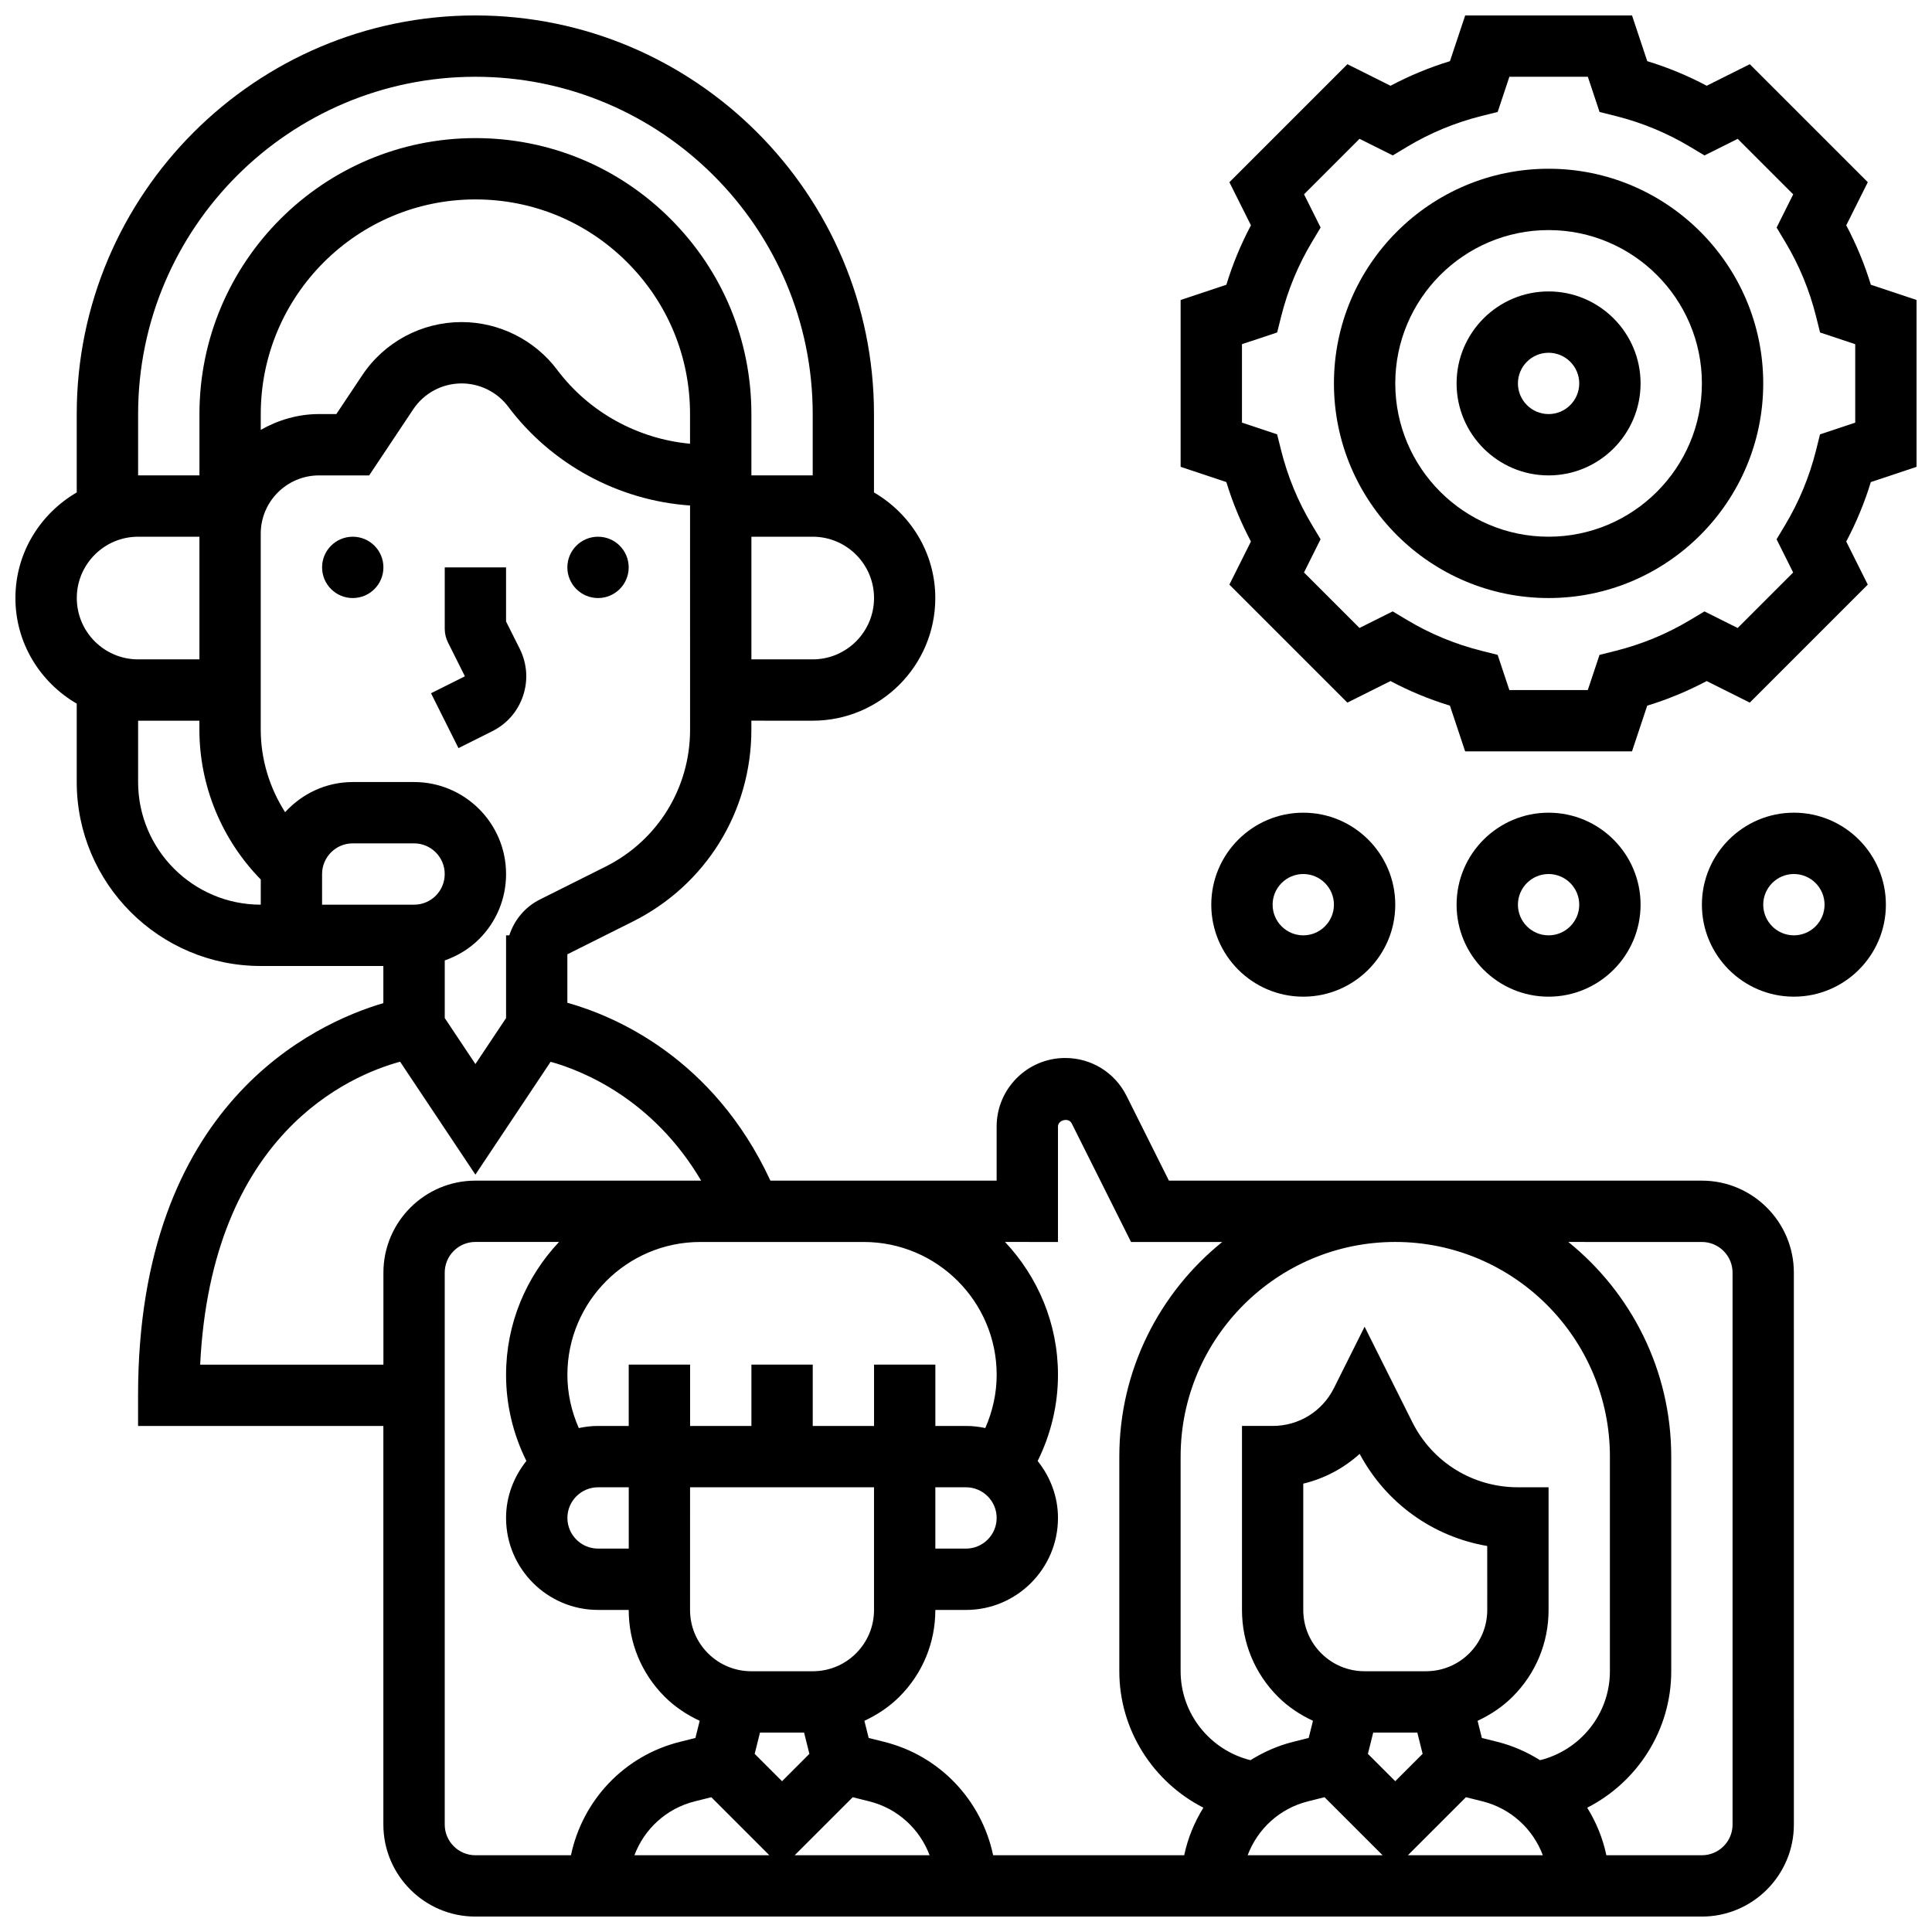
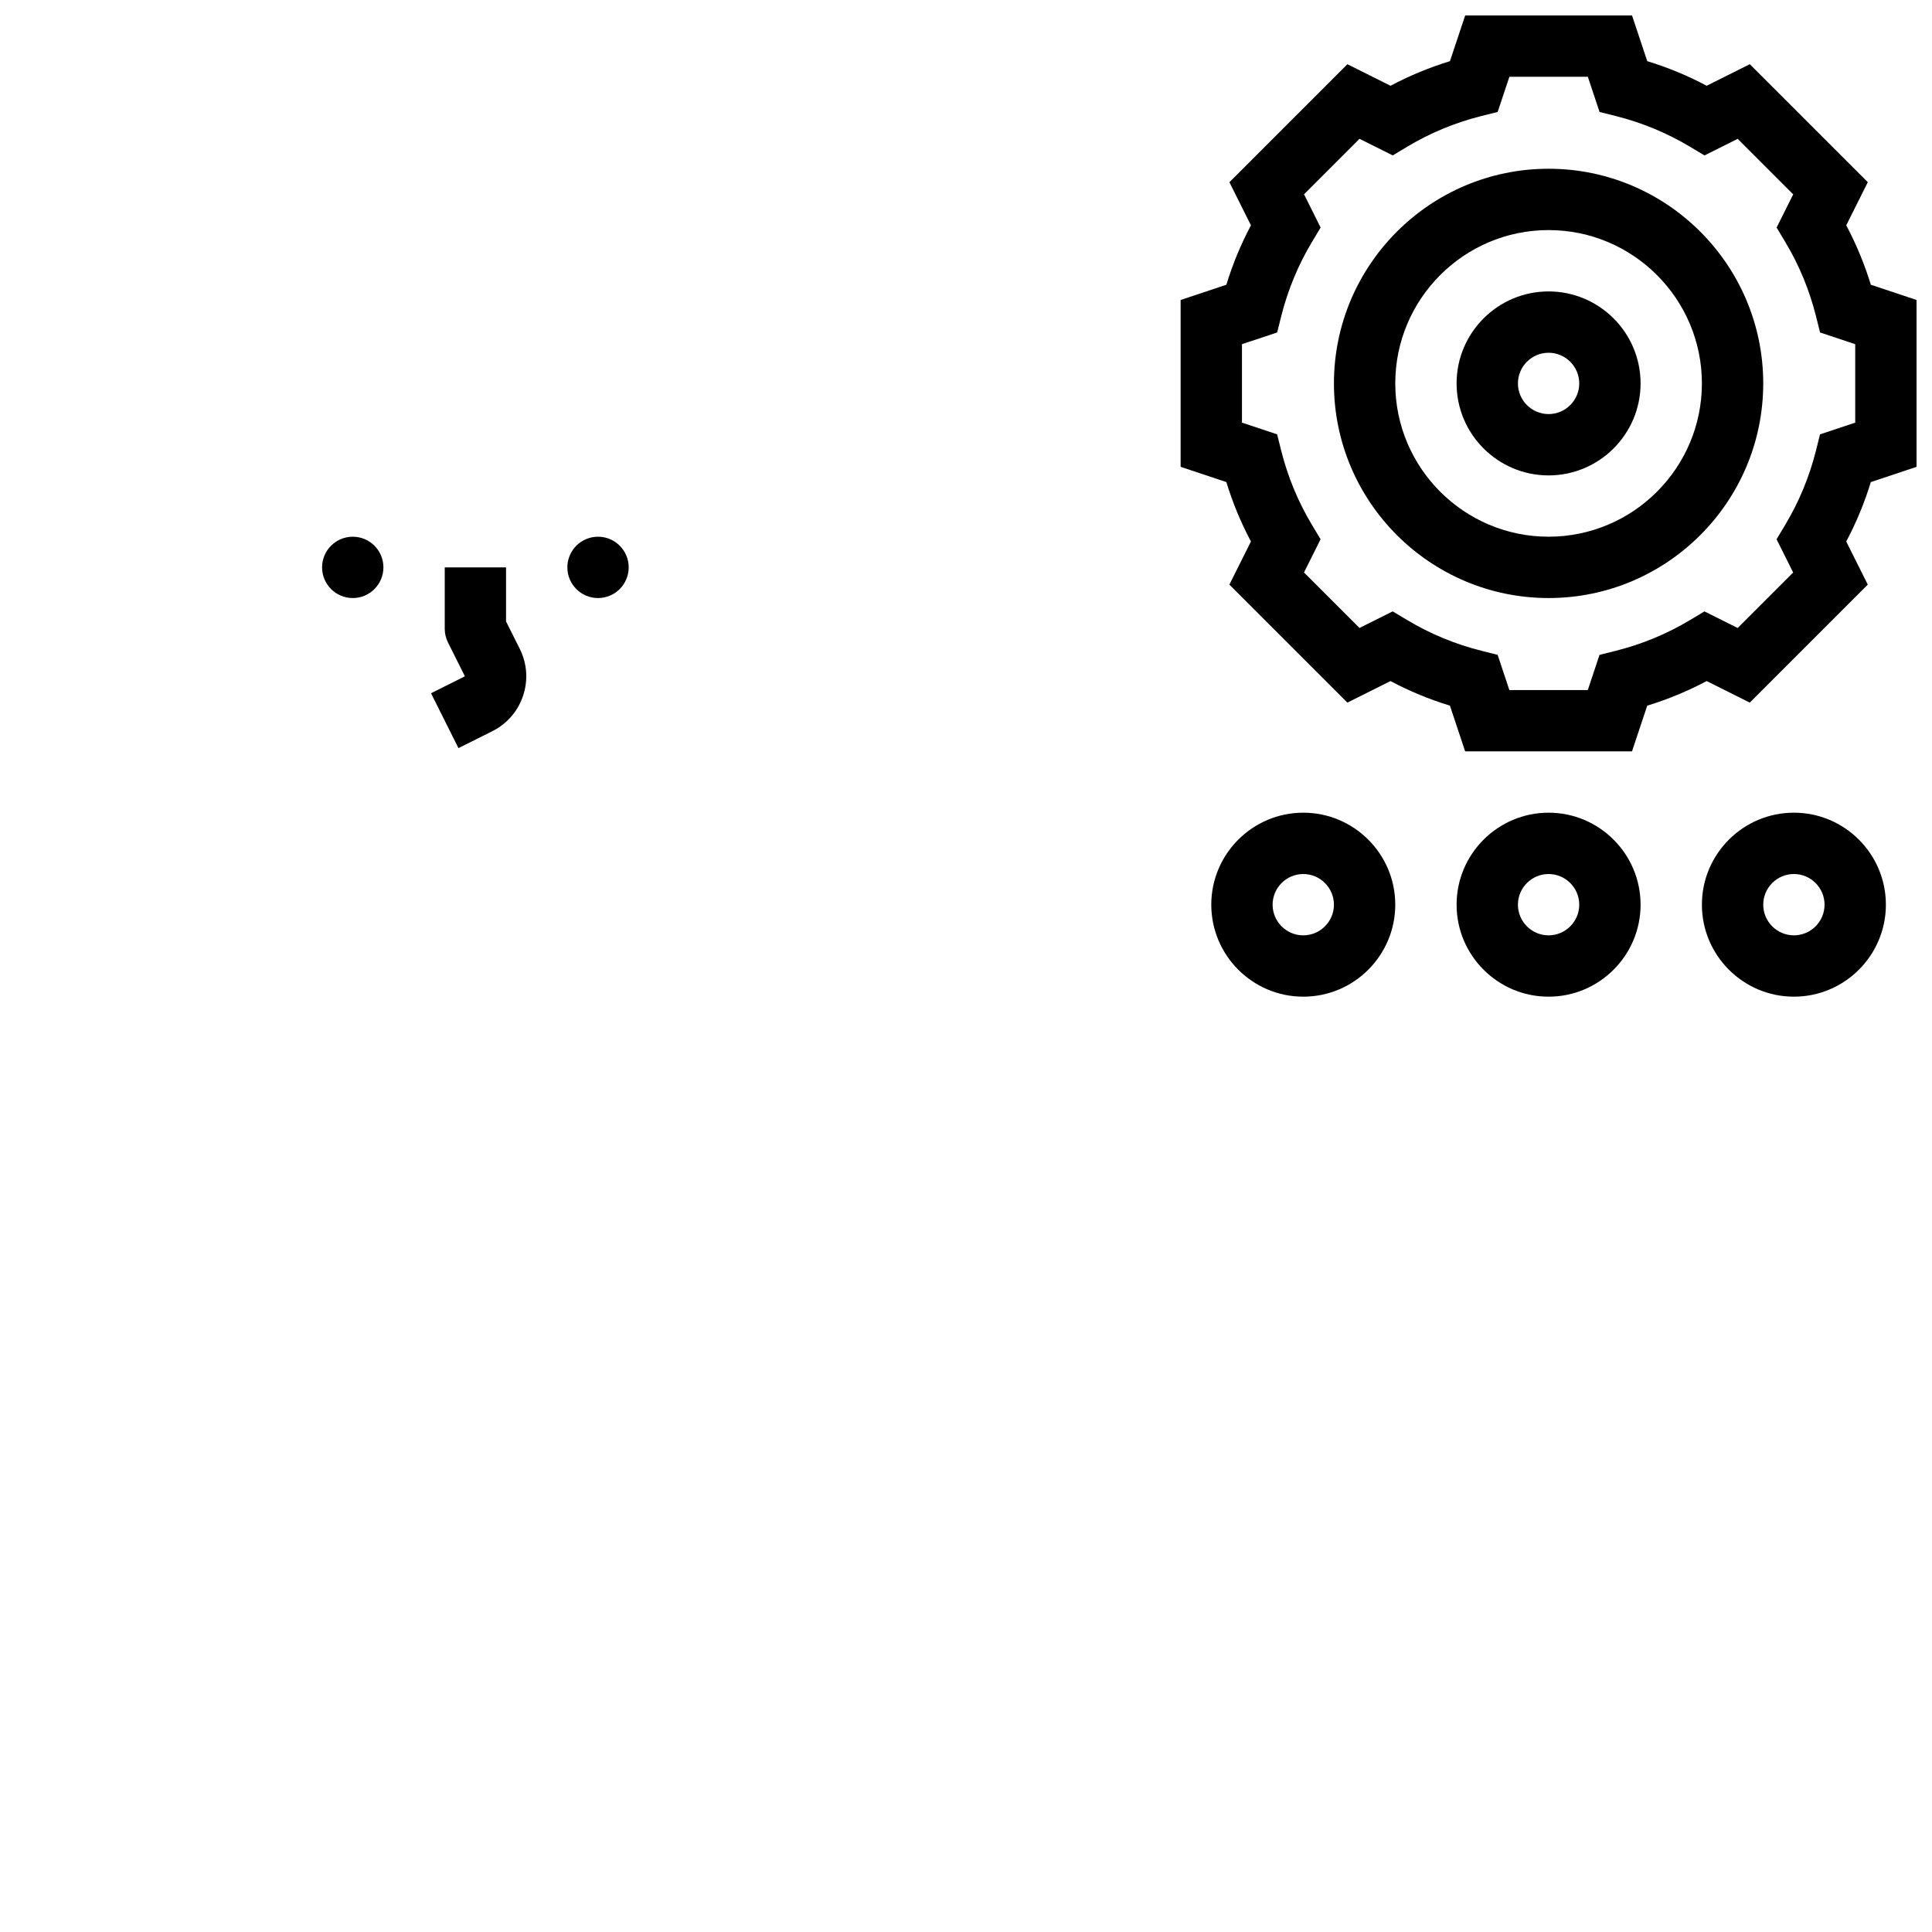
<svg xmlns="http://www.w3.org/2000/svg" width="800px" height="800px" version="1.1" viewBox="144 144 512 512">
  <defs>
    <clipPath id="b">
      <path d="m148.09 148.09h471.91v503.81h-471.91z" />
    </clipPath>
    <clipPath id="a">
      <path d="m456 148.09h195.9v195.91h-195.9z" />
    </clipPath>
  </defs>
  <g clip-path="url(#b)">
-     <path d="m595.02 456.88h-141.25l-11.23-22.469c-3.098-6.191-9.328-10.035-16.25-10.035-10.023 0-18.172 8.152-18.172 18.172v14.332h-59.953c-15.113-32.551-41.23-43.613-53.809-47.141v-12.84l17.316-8.664c19.398-9.695 31.449-29.188 31.449-50.883v-2.363l16.238 0.004c17.926 0 32.504-14.578 32.504-32.504 0-11.977-6.582-22.348-16.25-27.984v-20.773c0-58.246-47.391-105.64-105.64-105.64-58.25 0-105.64 47.391-105.64 105.64v20.77c-9.668 5.641-16.25 16.008-16.25 27.988 0 11.977 6.582 22.348 16.25 27.984v20.77c0 26.891 21.875 48.754 48.754 48.754h32.504v9.84c-18.199 5.359-65.004 26.641-65.004 103.93v8.125h65.008v105.64c0 13.441 10.938 24.379 24.379 24.379h325.04c13.441 0 24.379-10.938 24.379-24.379l-0.004-146.27c0-13.441-10.938-24.379-24.375-24.379zm-24.379 73.137v56.883c0 11.277-7.801 20.906-18.512 23.566-3.43-2.144-7.199-3.836-11.297-4.859l-4.121-1.031-1.137-4.543c3.398-1.586 6.566-3.672 9.297-6.402 6.144-6.141 9.523-14.309 9.516-22.984v-32.504h-8.125c-11.938 0-22.68-6.629-28.012-17.309l-12.617-25.238-8.125 16.262c-3.098 6.188-9.32 10.031-16.246 10.031h-8.125v48.754c0 8.68 3.379 16.844 9.516 22.988 2.731 2.731 5.898 4.812 9.297 6.394l-1.137 4.551-4.121 1.031c-4.094 1.023-7.867 2.715-11.305 4.859-10.703-2.668-18.512-12.309-18.512-23.57v-56.883c0-31.367 25.516-56.883 56.883-56.883 31.367 0.004 56.883 25.52 56.883 56.887zm-80.016 91.359 4.387-1.098 15.383 15.375h-35.754c2.609-6.941 8.449-12.395 15.984-14.277zm28.977-18.227 1.406 5.633-7.25 7.254-7.25-7.25 1.406-5.637zm13.781-21.008c-3.07 3.066-7.152 4.754-11.5 4.754h-16.25c-4.348 0-8.426-1.691-11.5-4.762-3.062-3.062-4.754-7.148-4.754-11.488v-33.461c5.59-1.348 10.719-4.062 14.945-7.891 7.004 13.09 19.461 21.965 33.805 24.41l0.008 16.941c0 4.348-1.691 8.426-4.754 11.496zm-0.887 38.137 4.387 1.098c7.539 1.887 13.375 7.336 15.984 14.277h-35.754zm-108.12-147.14v-30.586c0-1.781 2.844-2.445 3.633-0.852l15.727 31.438h24.168c-16.613 13.414-27.273 33.918-27.273 56.883v56.883c0 15.602 9.004 29.375 22.281 36.152-2.391 3.844-4.129 8.078-5.086 12.602h-50.633c-3.055-14.496-14.016-26.336-28.863-30.051l-4.121-1.031-1.137-4.543c3.398-1.586 6.574-3.672 9.297-6.402 6.133-6.137 9.512-14.305 9.504-22.98h8.125c13.441 0 24.379-10.938 24.379-24.379 0-5.731-2.07-10.93-5.387-15.098 3.512-7.078 5.387-14.84 5.387-22.824 0-13.629-5.363-25.996-14.035-35.219zm-113.75 81.258h-8.133c-4.477 0-8.125-3.648-8.125-8.125s3.648-8.125 8.125-8.125h8.133zm-0.008-48.754v16.25h-8.125c-1.754 0-3.461 0.203-5.109 0.562-1.945-4.43-3.019-9.199-3.019-14.105 0-19.414 15.797-35.211 35.211-35.211h43.336c19.422 0 35.219 15.797 35.219 35.211 0 4.898-1.074 9.668-3.016 14.098-1.648-0.352-3.356-0.555-5.109-0.555h-8.125v-16.25h-16.25v16.25h-16.25v-16.25h-16.25v16.25h-16.25v-16.25zm81.258 32.504h8.125c4.477 0 8.125 3.648 8.125 8.125s-3.648 8.125-8.125 8.125h-8.125zm-65 0h48.75v32.504c0 4.34-1.691 8.418-4.754 11.488-3.07 3.074-7.152 4.762-11.5 4.762h-16.25c-4.348 0-8.426-1.691-11.5-4.762-3.062-3.062-4.754-7.148-4.754-11.488zm30.215 65.008 1.406 5.633-7.25 7.254-7.25-7.25 1.406-5.637zm-24.582 17.129 15.375 15.375h-35.754c2.609-6.941 8.449-12.391 15.984-14.277zm37.477 0 4.387 1.098c7.539 1.887 13.375 7.336 15.984 14.277h-35.754zm-65.574-246.58-17.316 8.664c-3.973 1.992-6.809 5.445-8.125 9.516l-0.855-0.004v4.988 0.035 16.902l-8.125 12.18-8.125-12.188v-15.27c3.379-1.195 6.5-3.055 9.109-5.664 4.606-4.598 7.141-10.727 7.141-17.234 0-13.441-10.938-24.379-24.379-24.379h-16.25c-7.109 0-13.465 3.113-17.926 7.988-4.144-6.477-6.461-14.051-6.461-21.883v-51.941c0.008-8.5 6.93-15.422 15.43-15.422h13.301l11.676-17.512c2.871-4.301 7.668-6.867 12.836-6.867 4.828 0 9.441 2.309 12.344 6.168 11.465 15.293 29.23 24.875 48.188 26.184l-0.004 0.152 0.008 59.246c0 15.488-8.602 29.414-22.465 36.34zm22.457-112.11c-13.863-1.277-26.781-8.352-35.195-19.566-5.945-7.934-15.418-12.672-25.332-12.672-10.613 0-20.469 5.273-26.352 14.105l-6.852 10.273h-4.609c-5.621 0-10.84 1.602-15.422 4.188v-4.188c0-31.367 25.516-56.883 56.883-56.883 15.203 0 29.488 5.922 40.23 16.668 10.742 10.742 16.66 25.035 16.648 40.23zm32.504 57.148h-16.242v-32.504h16.25c8.965 0 16.25 7.289 16.25 16.25 0.004 8.965-7.293 16.254-16.258 16.254zm-178.77-65.008c0-49.281 40.102-89.387 89.387-89.387s89.387 40.102 89.387 89.387v16.25h-16.25v-16.219c0.008-19.543-7.598-37.914-21.41-51.73-13.812-13.82-32.184-21.434-51.727-21.434-40.32 0-73.133 32.812-73.133 73.133v16.25l-16.254 0.004zm0 32.504h16.25v32.504h-16.25c-8.965 0-16.25-7.289-16.25-16.25-0.004-8.965 7.285-16.254 16.25-16.254zm0 65.008v-16.25h16.242v2.363c0 14.902 5.914 29.141 16.262 39.719v6.672c-17.918 0-32.504-14.578-32.504-32.504zm48.754 24.379c0-4.477 3.648-8.125 8.125-8.125h16.25c4.477 0 8.125 3.648 8.125 8.125 0 2.168-0.844 4.211-2.371 5.746-1.531 1.535-3.57 2.379-5.75 2.379h-24.379zm-32.309 130.02c3.008-61.262 39.77-76.684 52.988-80.277l19.953 29.922 19.934-29.902c8.582 2.391 27.141 9.906 39.891 31.496h-59.824c-13.441 0-24.379 10.938-24.379 24.379v24.383zm64.812 121.89v-146.28c0-4.477 3.648-8.125 8.125-8.125h22.168c-8.676 9.215-14.039 21.59-14.039 35.219 0 7.988 1.879 15.75 5.387 22.816-3.316 4.176-5.387 9.375-5.387 15.105 0 13.441 10.938 24.379 24.379 24.379h8.125c0 8.68 3.379 16.844 9.516 22.988 2.731 2.731 5.898 4.812 9.297 6.394l-1.137 4.551-4.121 1.031c-14.848 3.715-25.809 15.555-28.863 30.051h-25.32c-4.481-0.008-8.129-3.656-8.129-8.133zm341.29 0c0 4.477-3.648 8.125-8.125 8.125h-25.32c-0.949-4.527-2.699-8.762-5.078-12.594 13.273-6.769 22.27-20.535 22.27-36.164v-56.883c0-22.965-10.66-43.465-27.27-56.883l35.398 0.004c4.477 0 8.125 3.648 8.125 8.125z" />
-   </g>
+     </g>
  <path d="m278.11 308.7v-14.336h-16.25v16.25c0 1.258 0.293 2.512 0.852 3.633l4.492 8.98-8.98 4.492 7.273 14.539 8.98-4.492c3.883-1.941 6.777-5.281 8.148-9.402 1.375-4.121 1.055-8.523-0.879-12.41z" />
  <path d="m245.61 294.36c0 4.488-3.637 8.129-8.125 8.129s-8.129-3.641-8.129-8.129c0-4.484 3.641-8.125 8.129-8.125s8.125 3.641 8.125 8.125" />
  <path d="m310.61 294.36c0 4.488-3.637 8.129-8.125 8.129s-8.129-3.641-8.129-8.129c0-4.484 3.641-8.125 8.129-8.125s8.125 3.641 8.125 8.125" />
  <g clip-path="url(#a)">
    <path d="m639.79 219.46c-1.664-5.453-3.852-10.719-6.516-15.75l5.711-11.426-31.27-31.27-11.426 5.711c-5.023-2.672-10.297-4.852-15.75-6.516l-4.035-12.113h-44.215l-4.039 12.117c-5.453 1.664-10.719 3.852-15.75 6.516l-11.426-5.711-31.27 31.27 5.711 11.426c-2.672 5.023-4.852 10.297-6.516 15.75l-12.121 4.035v44.215l12.117 4.039c1.664 5.453 3.852 10.719 6.516 15.75l-5.711 11.426 31.27 31.27 11.426-5.711c5.023 2.672 10.297 4.852 15.75 6.516l4.035 12.117h44.215l4.039-12.117c5.453-1.664 10.719-3.852 15.75-6.516l11.426 5.711 31.27-31.27-5.711-11.426c2.672-5.023 4.852-10.297 6.516-15.75l12.117-4.035v-44.219zm-4.137 36.543-9.328 3.106-1.082 4.324c-1.746 6.941-4.484 13.555-8.141 19.656l-2.293 3.828 4.394 8.801-14.707 14.707-8.801-4.394-3.828 2.293c-6.102 3.664-12.727 6.402-19.656 8.141l-4.324 1.082-3.102 9.32h-20.793l-3.106-9.328-4.324-1.082c-6.941-1.746-13.555-4.484-19.656-8.141l-3.828-2.293-8.801 4.394-14.707-14.707 4.394-8.801-2.293-3.828c-3.664-6.102-6.402-12.727-8.141-19.656l-1.082-4.324-9.316-3.098v-20.793l9.328-3.106 1.082-4.324c1.746-6.941 4.484-13.555 8.141-19.656l2.293-3.828-4.394-8.801 14.707-14.707 8.801 4.394 3.828-2.293c6.102-3.664 12.727-6.402 19.656-8.141l4.324-1.082 3.102-9.32h20.793l3.106 9.328 4.324 1.082c6.941 1.746 13.555 4.484 19.656 8.141l3.828 2.293 8.801-4.394 14.707 14.707-4.394 8.801 2.293 3.828c3.664 6.102 6.402 12.727 8.141 19.656l1.082 4.324 9.316 3.102z" />
  </g>
  <path d="m554.39 188.72c-31.367 0-56.883 25.516-56.883 56.883 0 31.367 25.516 56.883 56.883 56.883s56.883-25.516 56.883-56.883c0-31.367-25.516-56.883-56.883-56.883zm0 97.512c-22.402 0-40.629-18.227-40.629-40.629 0-22.402 18.227-40.629 40.629-40.629s40.629 18.227 40.629 40.629c0.004 22.402-18.223 40.629-40.629 40.629z" />
-   <path d="m554.39 221.23c-13.441 0-24.379 10.938-24.379 24.379 0 13.441 10.938 24.379 24.379 24.379s24.379-10.938 24.379-24.379c0-13.441-10.938-24.379-24.379-24.379zm0 32.504c-4.477 0-8.125-3.648-8.125-8.125 0-4.477 3.648-8.125 8.125-8.125s8.125 3.648 8.125 8.125c0.004 4.477-3.644 8.125-8.125 8.125z" />
+   <path d="m554.39 221.23c-13.441 0-24.379 10.938-24.379 24.379 0 13.441 10.938 24.379 24.379 24.379s24.379-10.938 24.379-24.379c0-13.441-10.938-24.379-24.379-24.379zm0 32.504c-4.477 0-8.125-3.648-8.125-8.125 0-4.477 3.648-8.125 8.125-8.125s8.125 3.648 8.125 8.125c0.004 4.477-3.644 8.125-8.125 8.125" />
  <path d="m578.77 383.75c0-13.441-10.938-24.379-24.379-24.379s-24.379 10.938-24.379 24.379 10.938 24.379 24.379 24.379 24.379-10.938 24.379-24.379zm-32.504 0c0-4.477 3.648-8.125 8.125-8.125s8.125 3.648 8.125 8.125c0 4.477-3.648 8.125-8.125 8.125s-8.125-3.648-8.125-8.125z" />
  <path d="m619.4 359.37c-13.441 0-24.379 10.938-24.379 24.379s10.938 24.379 24.379 24.379c13.441 0 24.379-10.938 24.379-24.379s-10.938-24.379-24.379-24.379zm0 32.504c-4.477 0-8.125-3.648-8.125-8.125 0-4.477 3.648-8.125 8.125-8.125 4.477 0 8.125 3.648 8.125 8.125 0.004 4.477-3.648 8.125-8.125 8.125z" />
  <path d="m513.76 383.75c0-13.441-10.938-24.379-24.379-24.379-13.441 0-24.379 10.938-24.379 24.379s10.938 24.379 24.379 24.379c13.441 0 24.379-10.938 24.379-24.379zm-32.504 0c0-4.477 3.648-8.125 8.125-8.125 4.477 0 8.125 3.648 8.125 8.125 0 4.477-3.648 8.125-8.125 8.125-4.477 0-8.125-3.648-8.125-8.125z" />
</svg>